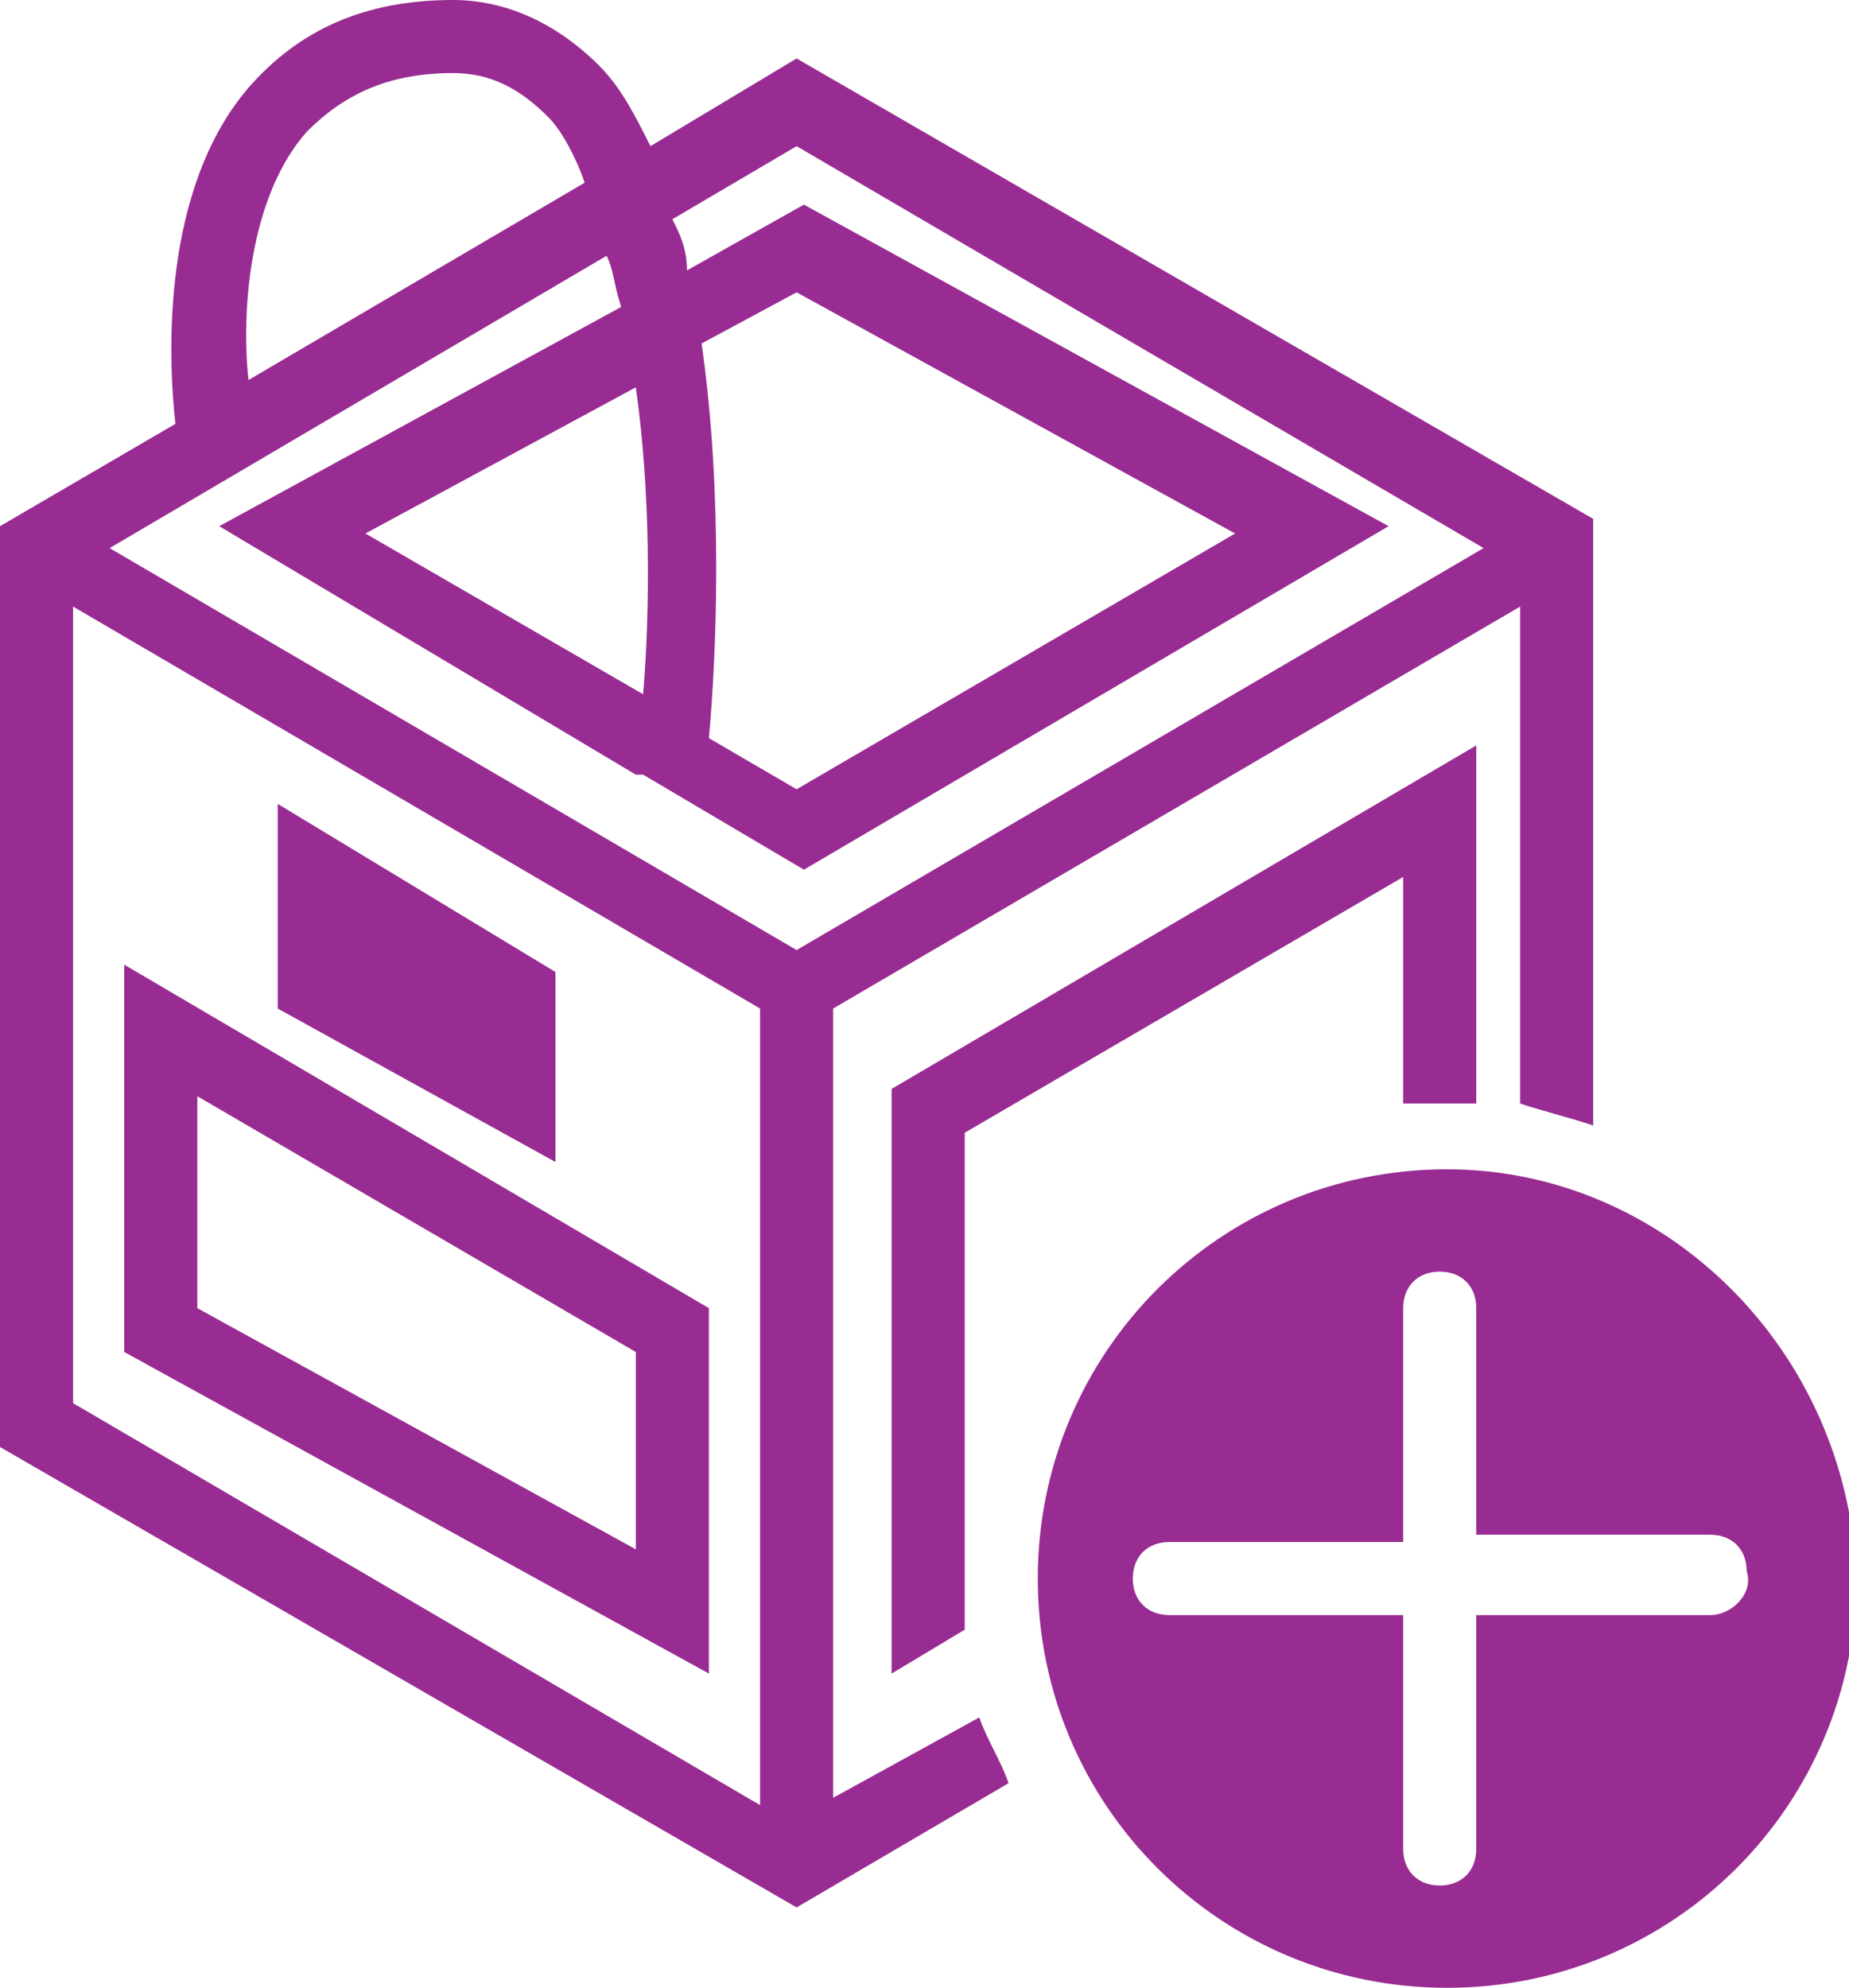
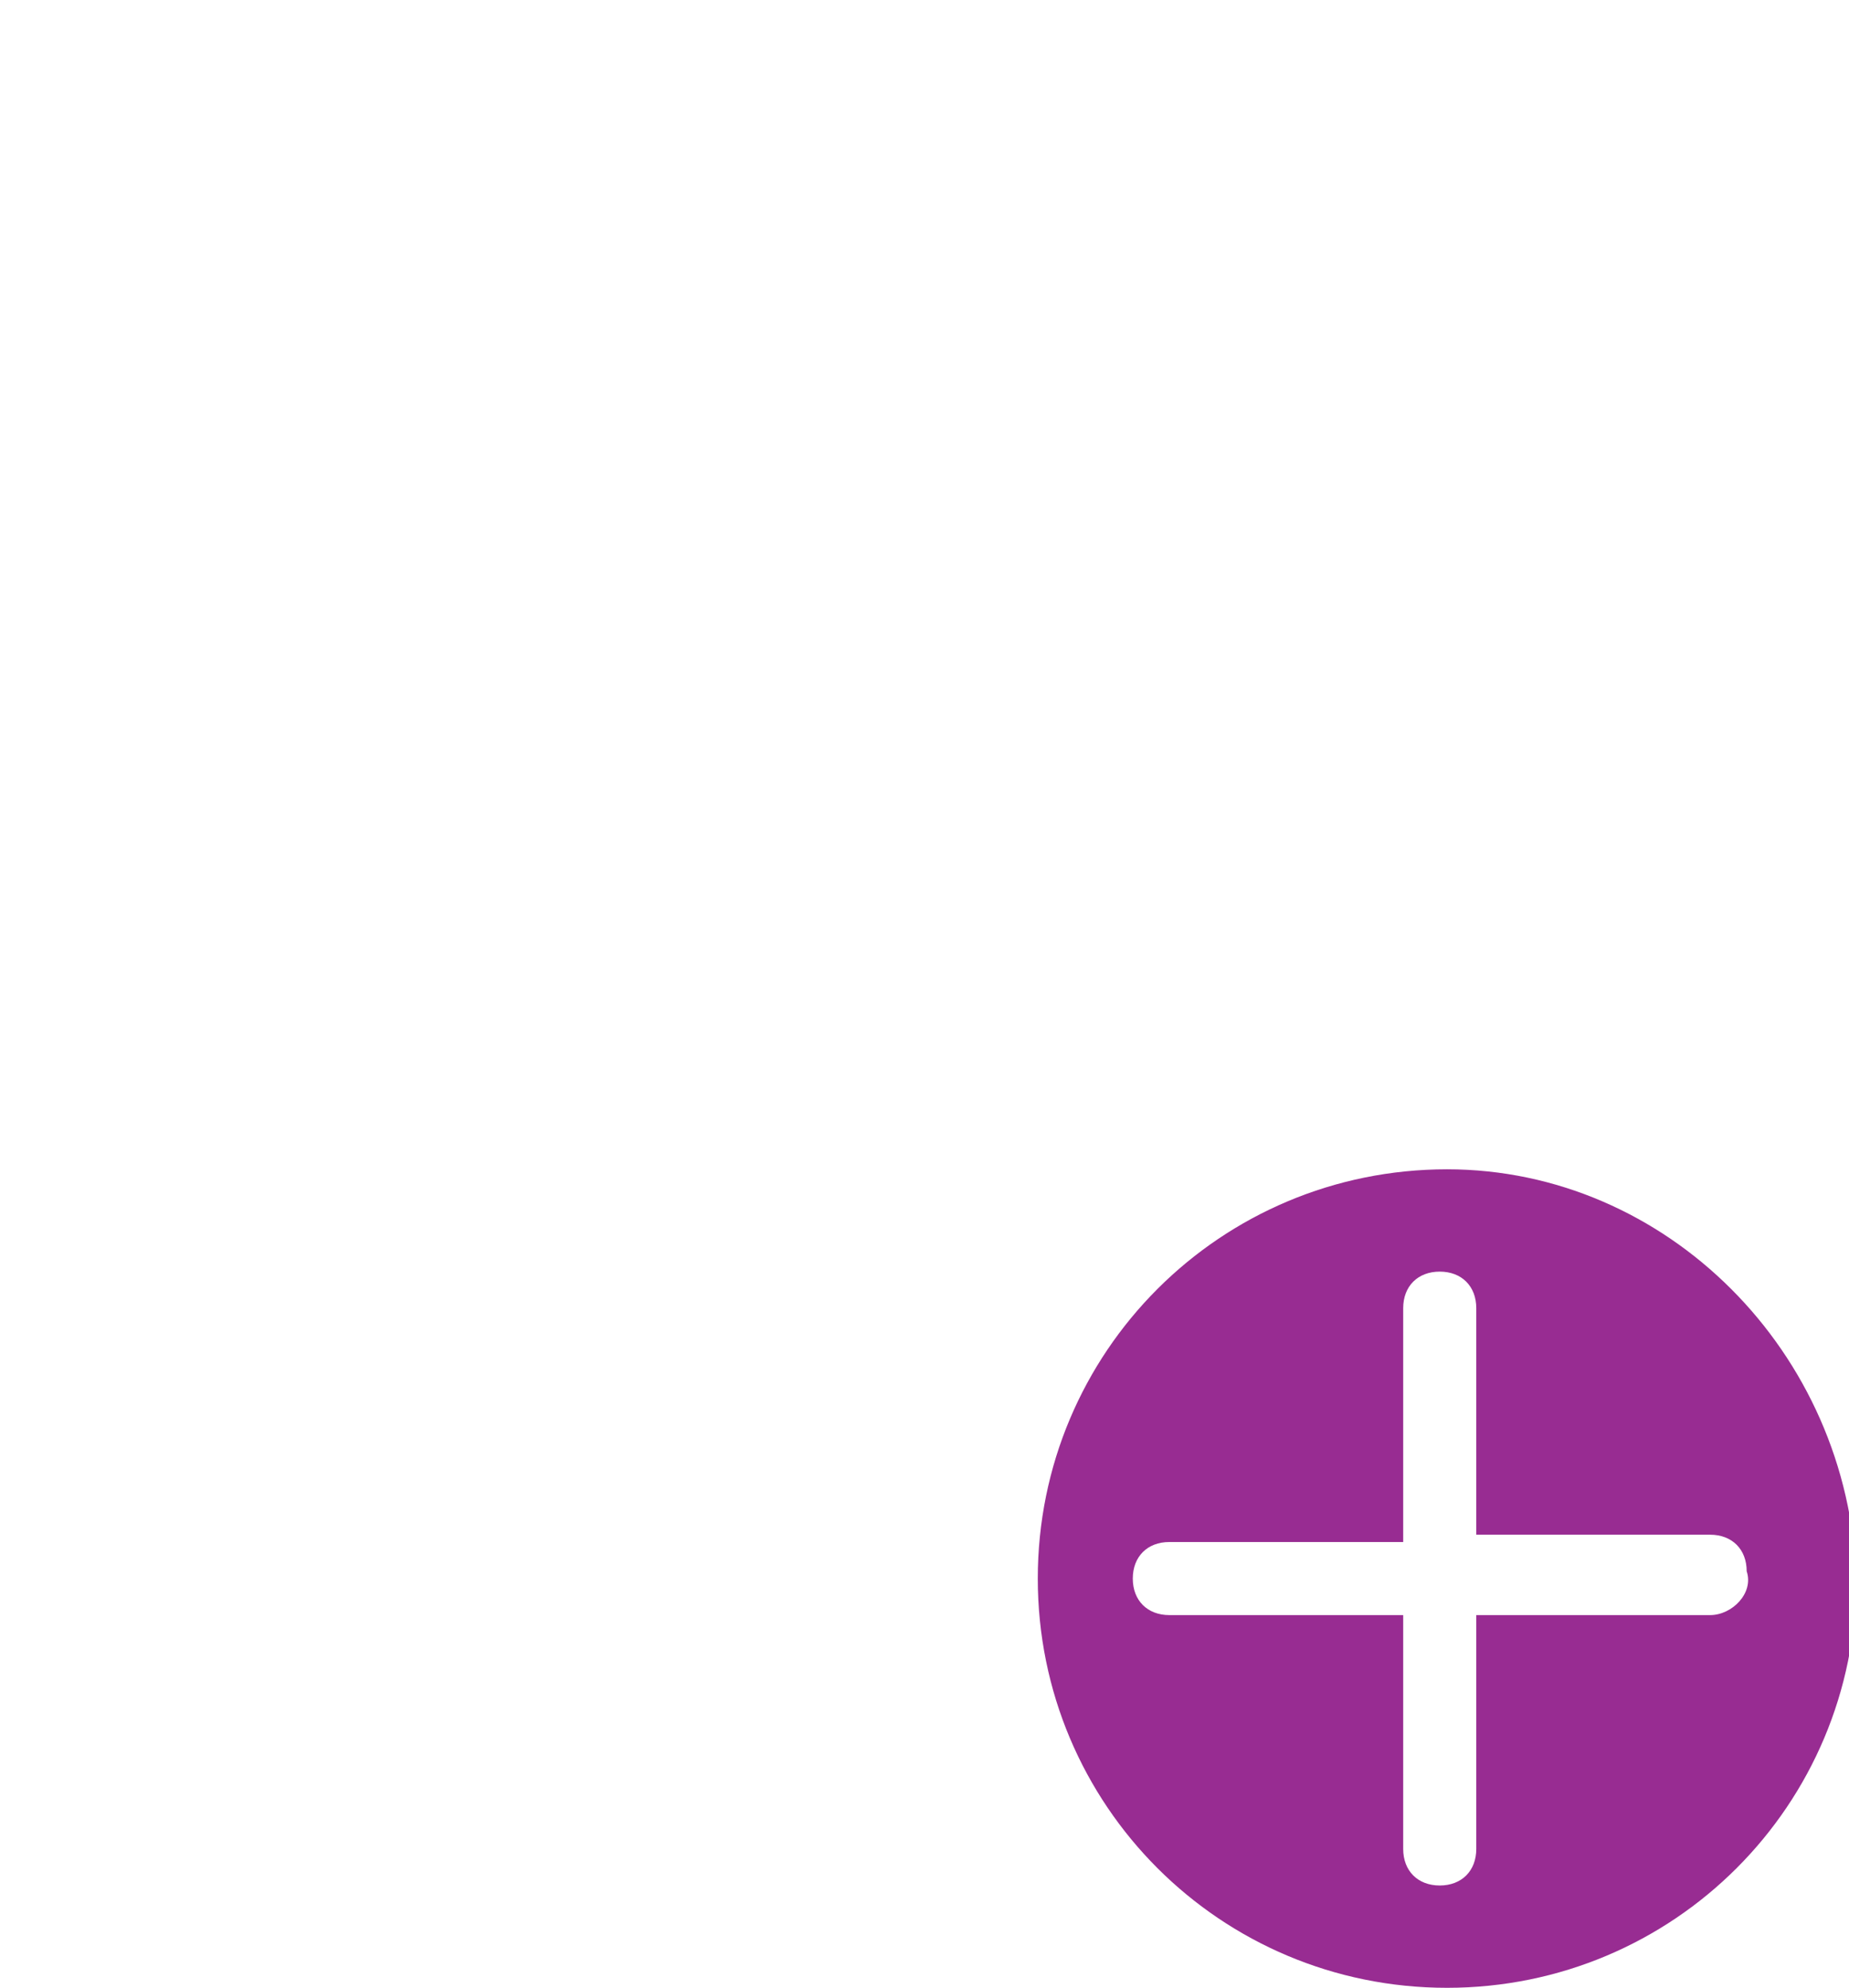
<svg xmlns="http://www.w3.org/2000/svg" version="1.1" id="Layer_1" x="0px" y="0px" viewBox="0 0 25.3 27.2" style="enable-background:new 0 0 25.3 27.2;" xml:space="preserve">
-   <path fill="#982c92" class="st0" d="M10.9,0.8L8.9,2C8.7,1.6,8.5,1.2,8.2,0.9C7.6,0.3,6.9,0,6.2,0C5,0,4.1,0.4,3.4,1.2c-1.2,1.4-1.1,3.7-1,4.6 L0,7.2v12.6l10.9,6.3l2.9-1.7c-0.1-0.3-0.3-0.6-0.4-0.9l-2,1.1V13.8l9.4-5.5v6.8c0.3,0.1,0.7,0.2,1,0.3V7.1L10.9,0.8z M10.9,2 l9.4,5.5l-9.4,5.5L1.5,7.5l6.8-4c0.1,0.2,0.1,0.4,0.2,0.7L3,7.2l5.7,3.4c0,0,0,0,0,0l0.1,0l2.2,1.3l8-4.7l-8-4.4L9.4,3.7 C9.4,3.4,9.3,3.2,9.2,3L10.9,2z M8.8,9.5L5,7.3l3.7-2C8.9,6.7,8.9,8.3,8.8,9.5 M9.6,4.7L10.9,4l6,3.3l-6,3.5l-1.2-0.7 C9.8,9,9.9,6.8,9.6,4.7 M4.2,1.8C4.7,1.3,5.3,1,6.2,1c0.5,0,0.9,0.2,1.3,0.6C7.7,1.8,7.9,2.2,8,2.5L3.4,5.2 C3.3,4.3,3.4,2.7,4.2,1.8 M1,8.3l9.4,5.5v10.9L1,19.2V8.3z" />
-   <path fill="#982c92" class="st0" d="M1.7,13.2v5.3l8,4.4v-5L1.7,13.2z M8.7,21.2l-6-3.3v-2.9l6,3.5V21.2z" />
-   <polygon fill="#982c92" class="st0" points="7.6,13.3 3.8,11 3.8,13.8 7.6,15.9  " />
-   <path fill="#982c92" class="st0" d="M12.2,22.9l1-0.6c0-0.2,0-0.5,0-0.7c0-0.2,0-0.5,0-0.7v-5.4l6-3.5v3.1c0.2,0,0.4,0,0.6,0h0h0 c0.1,0,0.3,0,0.4,0v-4.9l-8,4.7V22.9z" />
  <path fill="#982c92" class="st0" d="M19.8,16c-3.1,0-5.6,2.5-5.6,5.6c0,3.1,2.5,5.6,5.6,5.6c3.1,0,5.6-2.5,5.6-5.6C25.3,18.5,22.8,16,19.8,16 M23.4,22.1L23.4,22.1h-3.2v3.2c0,0.3-0.2,0.5-0.5,0.5c-0.3,0-0.5-0.2-0.5-0.5v-3.2H16c-0.3,0-0.5-0.2-0.5-0.5 c0-0.3,0.2-0.5,0.5-0.5h3.2v-3.2c0-0.3,0.2-0.5,0.5-0.5c0.3,0,0.5,0.2,0.5,0.5V21h3.2c0.3,0,0.5,0.2,0.5,0.5 C24,21.8,23.7,22.1,23.4,22.1" />
</svg>